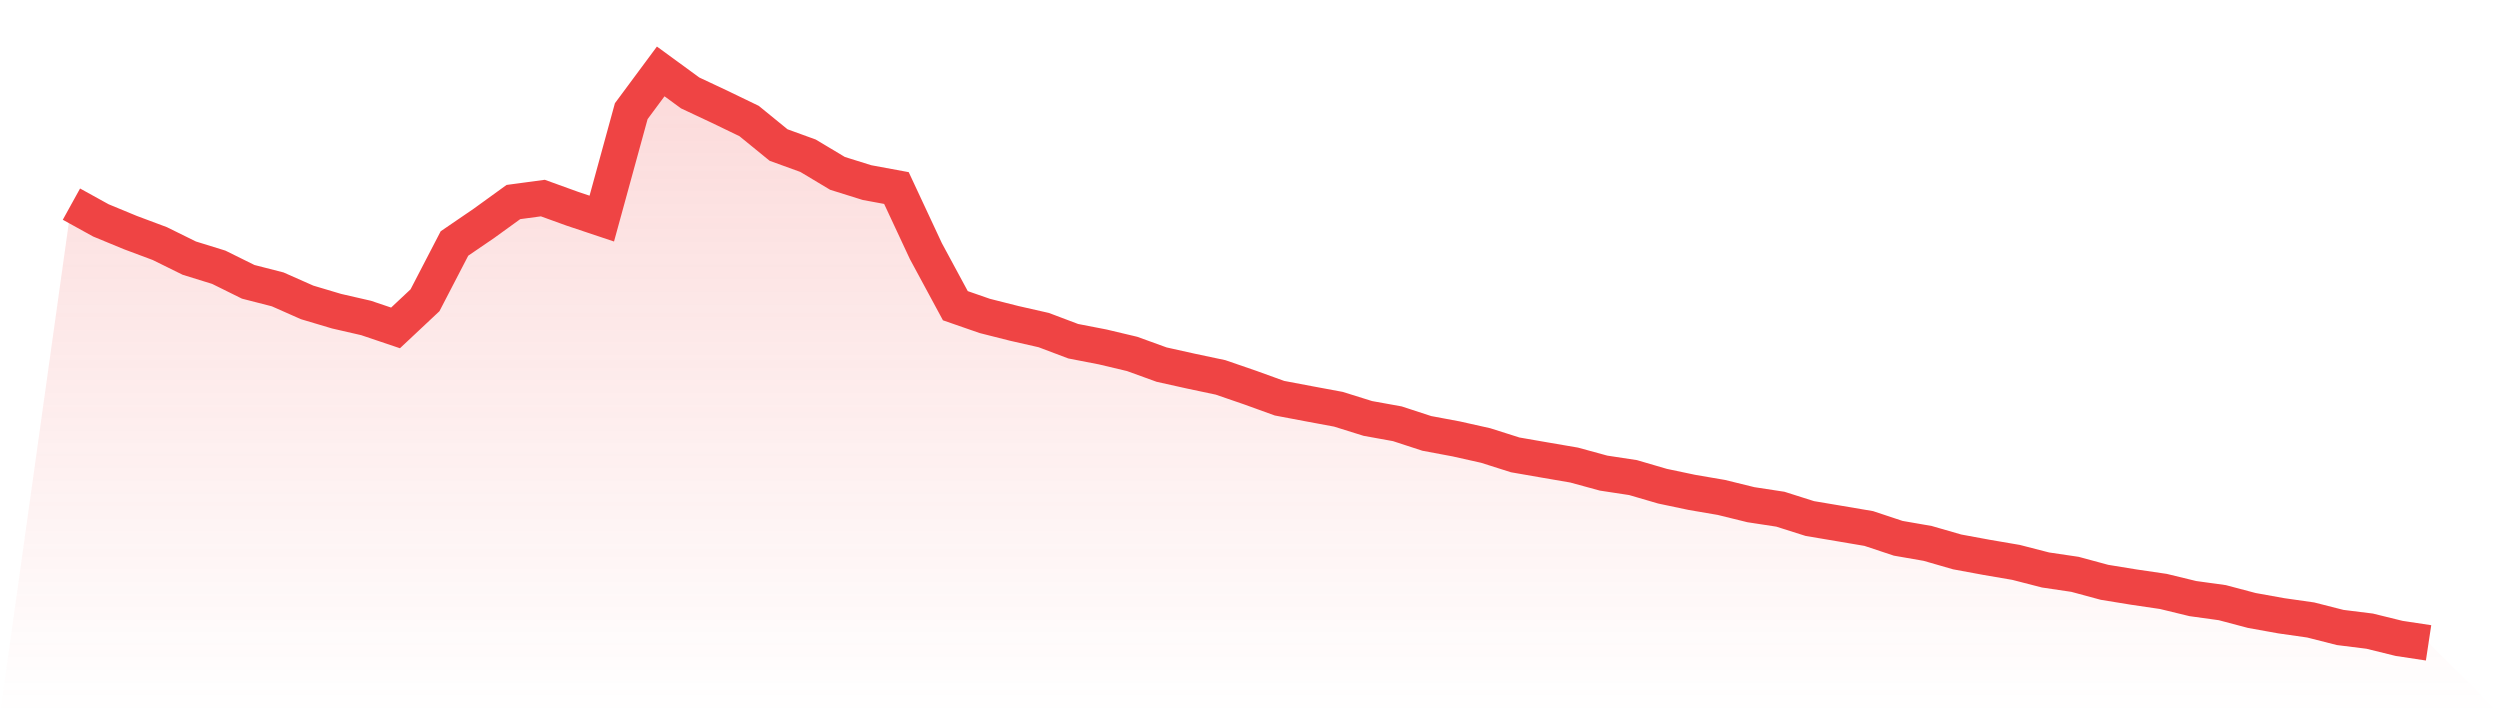
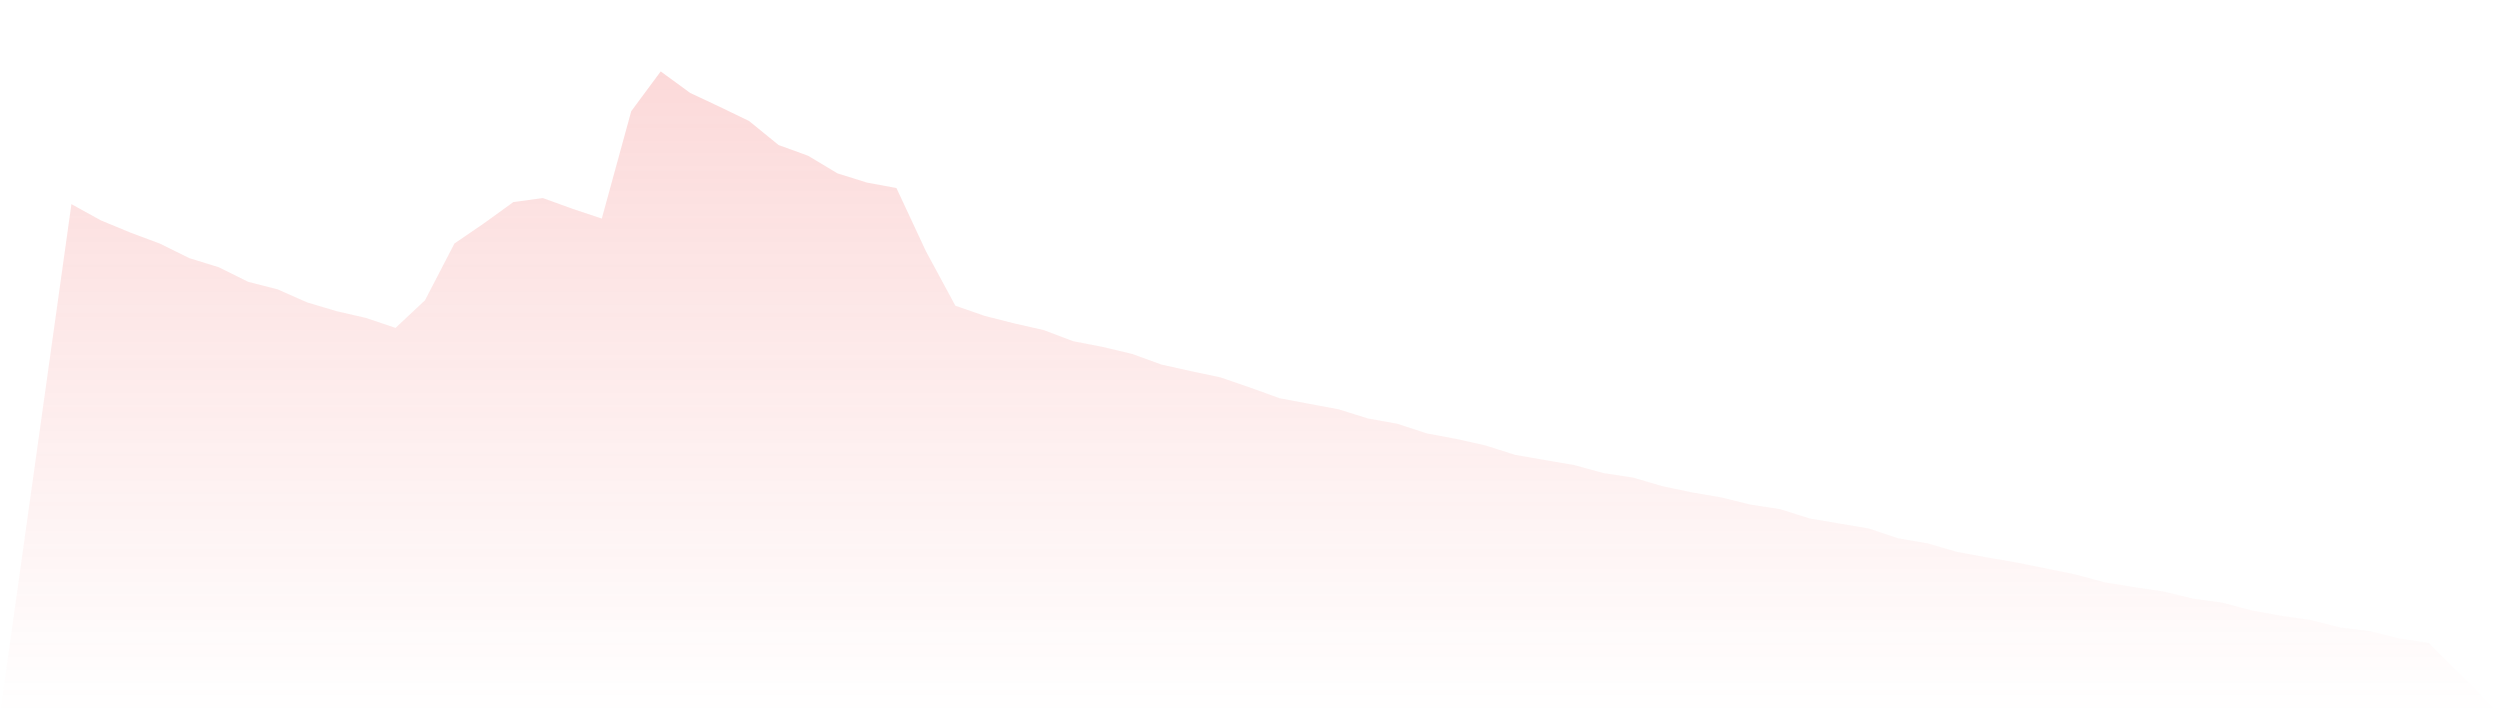
<svg xmlns="http://www.w3.org/2000/svg" viewBox="0 0 140 40">
  <defs>
    <linearGradient id="gradient" x1="0" x2="0" y1="0" y2="1">
      <stop offset="0%" stop-color="#ef4444" stop-opacity="0.2" />
      <stop offset="100%" stop-color="#ef4444" stop-opacity="0" />
    </linearGradient>
  </defs>
-   <path d="M4,11.431 L4,11.431 L5.65,12.342 L7.3,13.024 L8.95,13.641 L10.6,14.455 L12.25,14.966 L13.9,15.782 L15.55,16.205 L17.2,16.935 L18.85,17.427 L20.5,17.806 L22.15,18.363 L23.8,16.815 L25.45,13.635 L27.1,12.508 L28.75,11.314 L30.4,11.092 L32.05,11.689 L33.7,12.241 L35.35,6.226 L37,4 L38.65,5.205 L40.3,5.98 L41.95,6.777 L43.6,8.122 L45.25,8.721 L46.9,9.709 L48.55,10.225 L50.2,10.53 L51.85,14.065 L53.5,17.12 L55.15,17.693 L56.8,18.11 L58.45,18.485 L60.1,19.108 L61.75,19.428 L63.4,19.82 L65.05,20.418 L66.7,20.785 L68.35,21.134 L70,21.702 L71.65,22.299 L73.3,22.611 L74.95,22.918 L76.6,23.433 L78.25,23.731 L79.9,24.27 L81.55,24.579 L83.2,24.949 L84.85,25.473 L86.5,25.76 L88.15,26.043 L89.8,26.494 L91.45,26.745 L93.1,27.227 L94.75,27.574 L96.4,27.857 L98.05,28.263 L99.7,28.515 L101.35,29.038 L103,29.316 L104.65,29.596 L106.3,30.144 L107.95,30.431 L109.6,30.907 L111.25,31.212 L112.9,31.494 L114.55,31.919 L116.2,32.163 L117.85,32.609 L119.5,32.878 L121.15,33.121 L122.8,33.521 L124.45,33.749 L126.1,34.186 L127.75,34.483 L129.4,34.719 L131.05,35.139 L132.7,35.344 L134.35,35.75 L136,36 L140,40 L0,40 z" fill="url(#gradient)" />
-   <path d="M4,11.431 L4,11.431 L5.65,12.342 L7.3,13.024 L8.95,13.641 L10.6,14.455 L12.25,14.966 L13.9,15.782 L15.55,16.205 L17.2,16.935 L18.85,17.427 L20.5,17.806 L22.15,18.363 L23.8,16.815 L25.45,13.635 L27.1,12.508 L28.75,11.314 L30.4,11.092 L32.05,11.689 L33.7,12.241 L35.35,6.226 L37,4 L38.65,5.205 L40.3,5.98 L41.95,6.777 L43.6,8.122 L45.25,8.721 L46.9,9.709 L48.55,10.225 L50.2,10.53 L51.85,14.065 L53.5,17.12 L55.15,17.693 L56.8,18.11 L58.45,18.485 L60.1,19.108 L61.75,19.428 L63.4,19.82 L65.05,20.418 L66.7,20.785 L68.35,21.134 L70,21.702 L71.65,22.299 L73.3,22.611 L74.95,22.918 L76.6,23.433 L78.25,23.731 L79.9,24.27 L81.55,24.579 L83.2,24.949 L84.85,25.473 L86.5,25.76 L88.15,26.043 L89.8,26.494 L91.45,26.745 L93.1,27.227 L94.75,27.574 L96.4,27.857 L98.05,28.263 L99.7,28.515 L101.35,29.038 L103,29.316 L104.65,29.596 L106.3,30.144 L107.95,30.431 L109.6,30.907 L111.25,31.212 L112.9,31.494 L114.55,31.919 L116.2,32.163 L117.85,32.609 L119.5,32.878 L121.15,33.121 L122.8,33.521 L124.45,33.749 L126.1,34.186 L127.75,34.483 L129.4,34.719 L131.05,35.139 L132.7,35.344 L134.35,35.75 L136,36" fill="none" stroke="#ef4444" stroke-width="2" />
+   <path d="M4,11.431 L4,11.431 L5.65,12.342 L7.3,13.024 L8.95,13.641 L10.6,14.455 L12.25,14.966 L13.9,15.782 L15.55,16.205 L17.2,16.935 L18.85,17.427 L20.5,17.806 L22.15,18.363 L23.8,16.815 L25.45,13.635 L27.1,12.508 L28.75,11.314 L30.4,11.092 L32.05,11.689 L33.7,12.241 L35.35,6.226 L37,4 L38.65,5.205 L40.3,5.98 L41.95,6.777 L43.6,8.122 L45.25,8.721 L46.9,9.709 L48.55,10.225 L50.2,10.53 L51.85,14.065 L53.5,17.12 L55.15,17.693 L56.8,18.11 L58.45,18.485 L60.1,19.108 L61.75,19.428 L63.4,19.82 L65.05,20.418 L66.7,20.785 L68.35,21.134 L70,21.702 L71.65,22.299 L73.3,22.611 L74.95,22.918 L76.6,23.433 L78.25,23.731 L79.9,24.27 L81.55,24.579 L83.2,24.949 L84.85,25.473 L86.5,25.76 L88.15,26.043 L89.8,26.494 L91.45,26.745 L93.1,27.227 L94.75,27.574 L96.4,27.857 L98.05,28.263 L99.7,28.515 L101.35,29.038 L103,29.316 L104.65,29.596 L106.3,30.144 L107.95,30.431 L109.6,30.907 L111.25,31.212 L112.9,31.494 L116.2,32.163 L117.85,32.609 L119.5,32.878 L121.15,33.121 L122.8,33.521 L124.45,33.749 L126.1,34.186 L127.75,34.483 L129.4,34.719 L131.05,35.139 L132.7,35.344 L134.35,35.75 L136,36 L140,40 L0,40 z" fill="url(#gradient)" />
</svg>